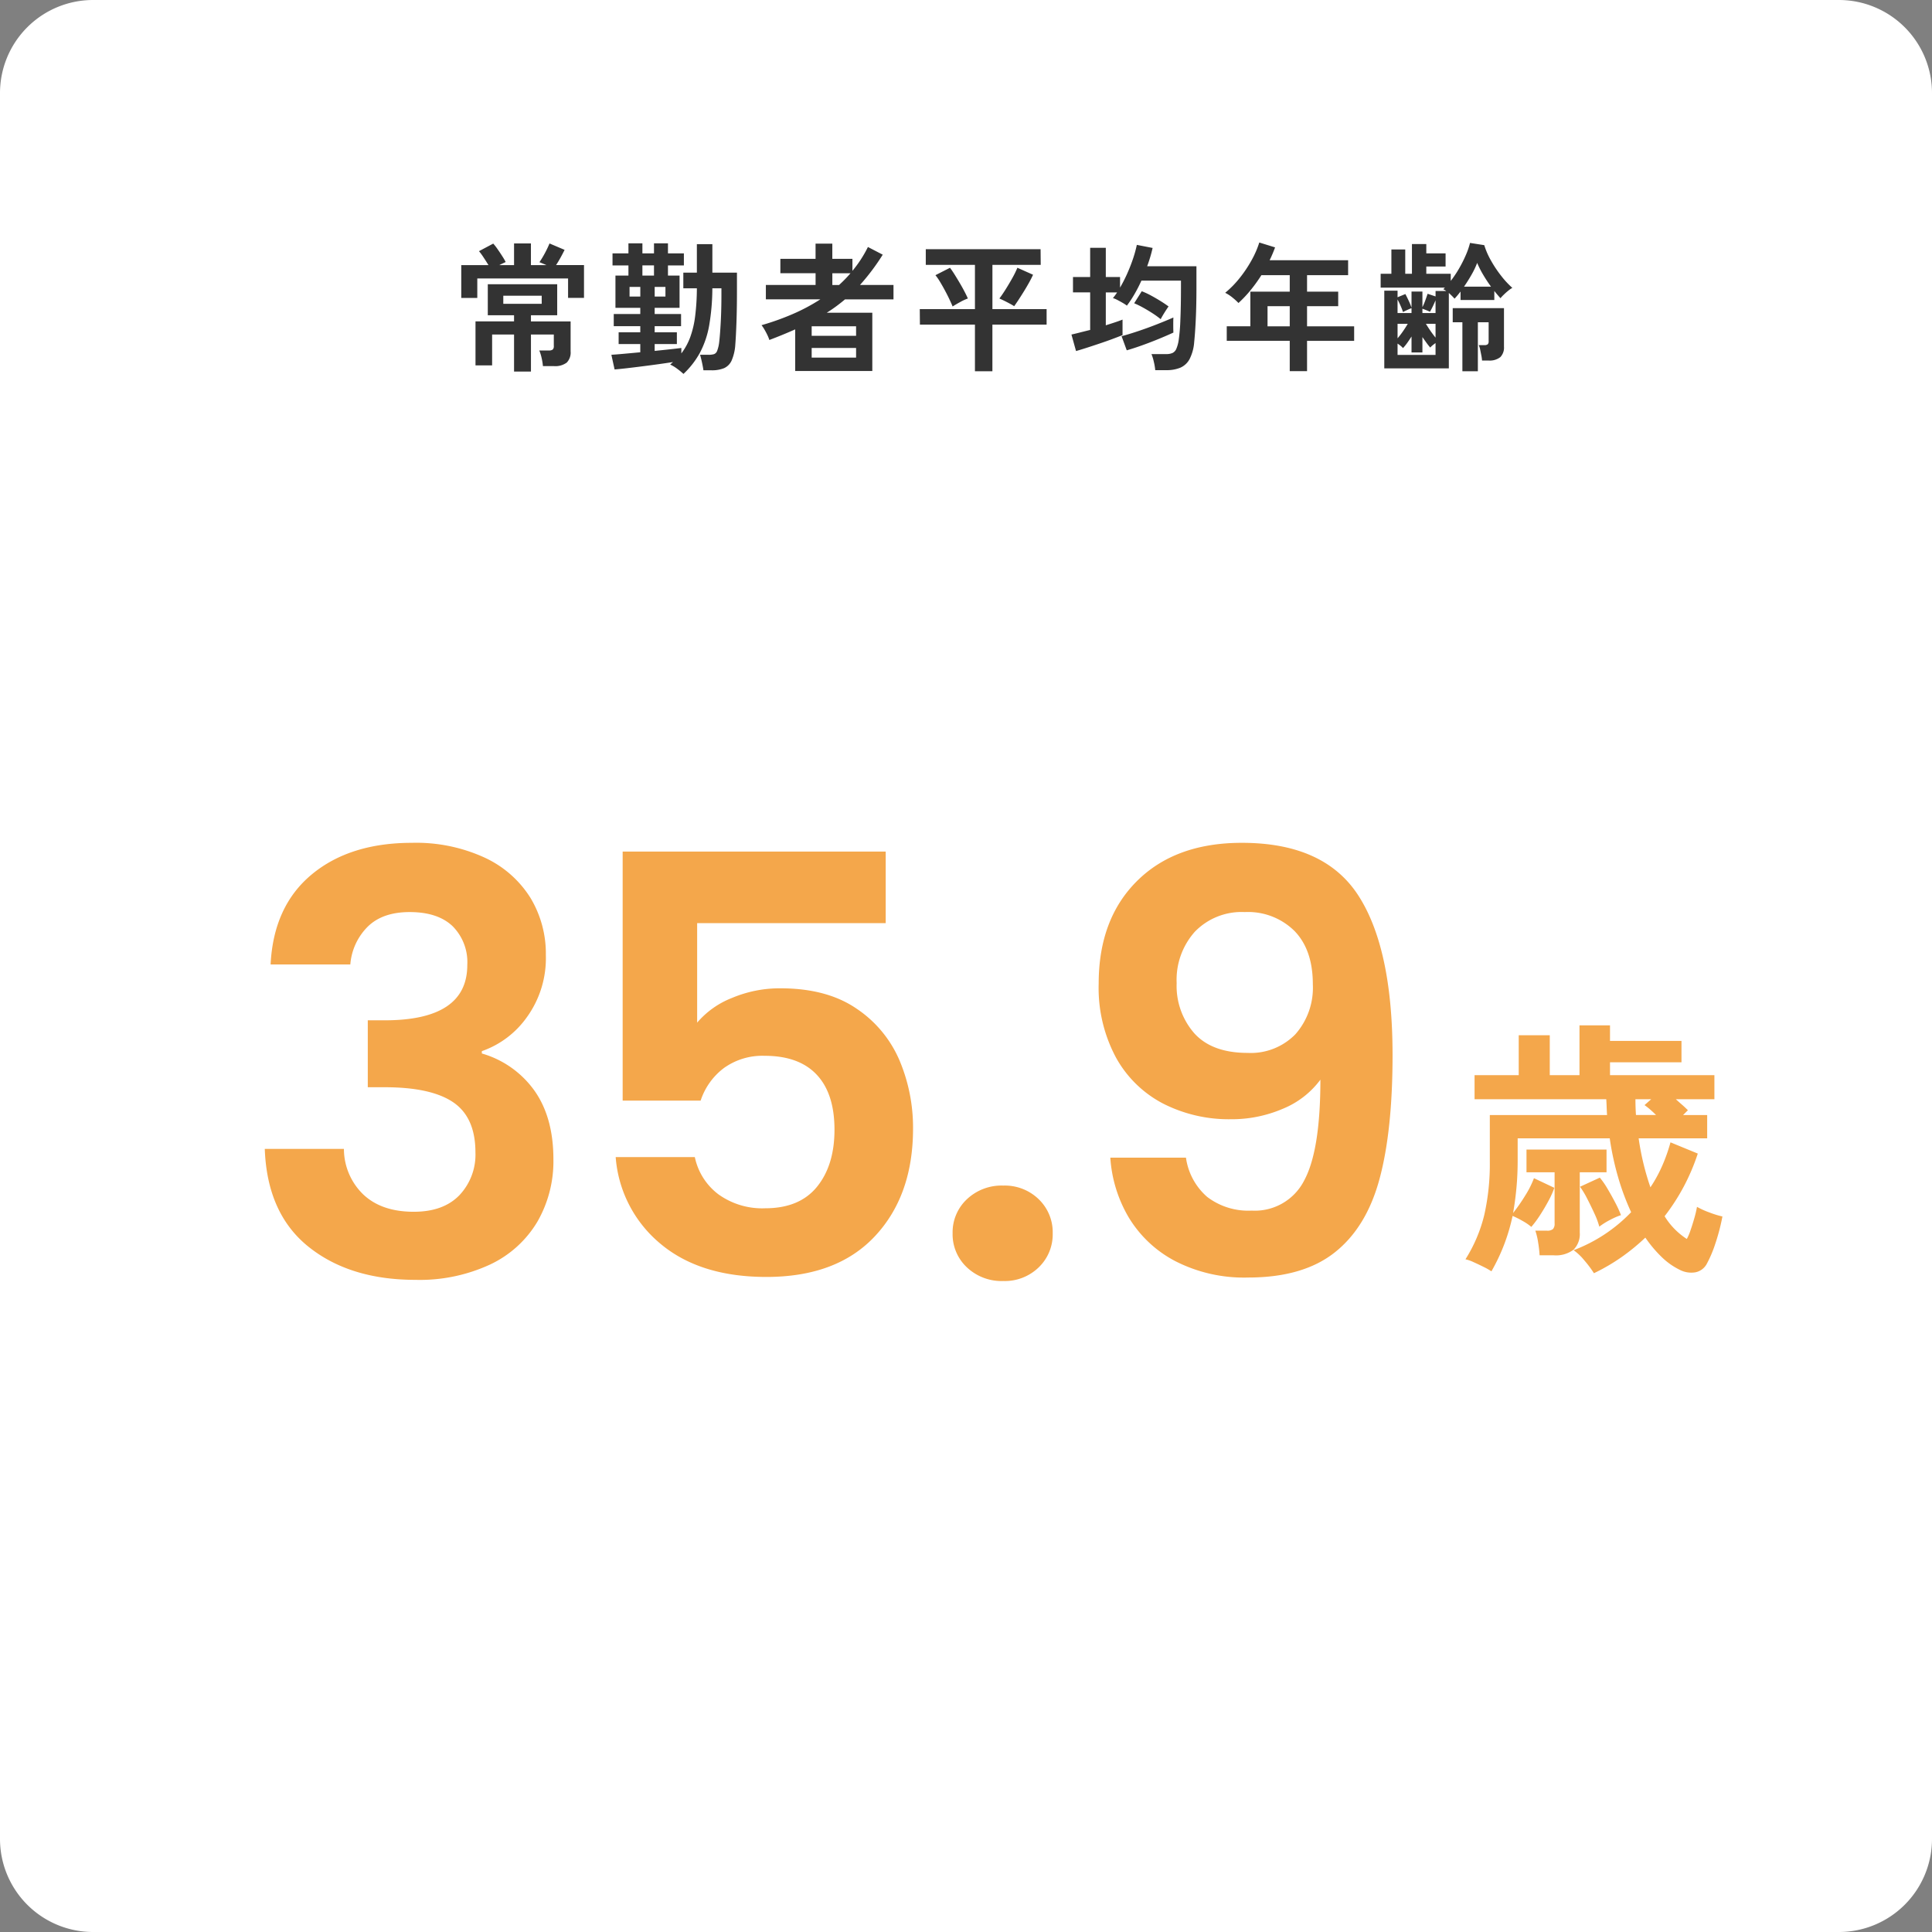
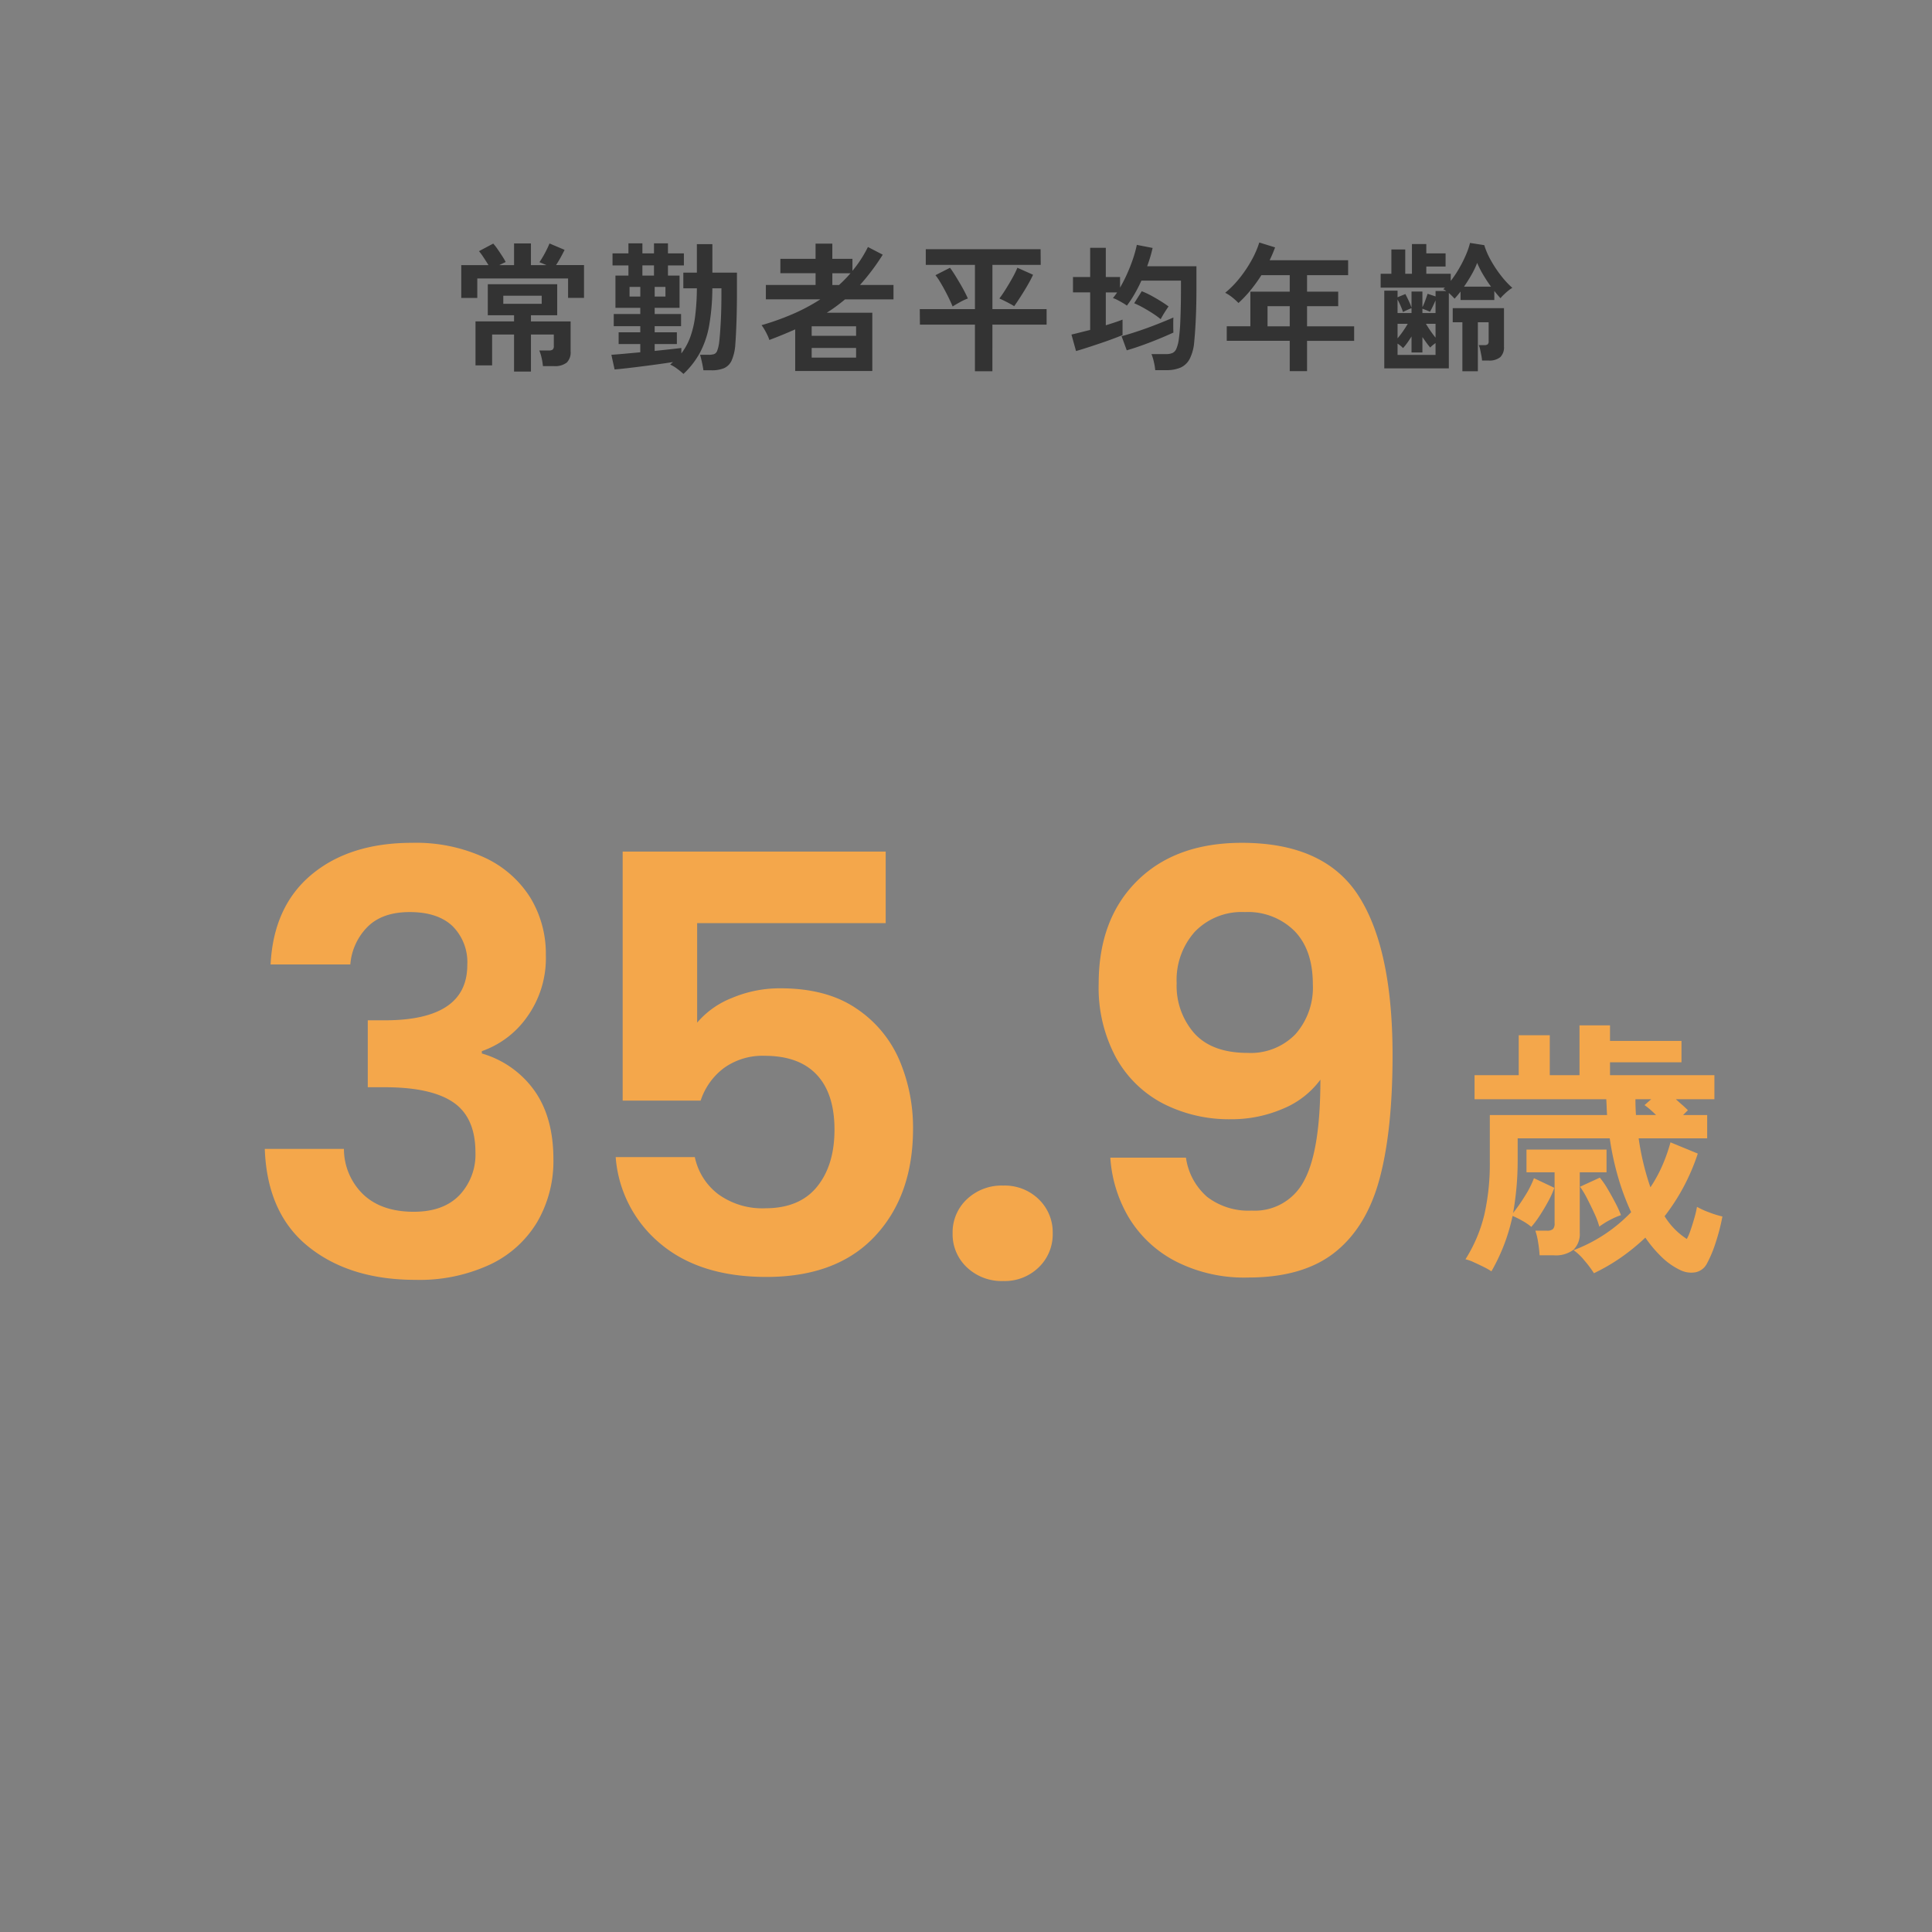
<svg xmlns="http://www.w3.org/2000/svg" width="332" height="332">
  <rect width="100%" height="100%" fill="#808080" stroke="none" />
-   <path fill="#fff" d="M16 0h300a16 16 0 0 1 16 16v300a16 16 0 0 1-16 16H16a16 16 0 0 1-16-16V16A16 16 0 0 1 16 0" />
  <path fill="#333" d="M88.336 63.848v-6.36h-3.768v5.3h-2.856v-7.56h6.624v-1.052h-4.512v-5.328h11.928v5.328H91.24v1.056h6.816v5.16a2.45 2.45 0 0 1-.672 1.92 3.28 3.28 0 0 1-2.208.6H93.3a10 10 0 0 0-.228-1.4 7 7 0 0 0-.4-1.284h1.632a1.1 1.1 0 0 0 .672-.156.8.8 0 0 0 .192-.636v-1.948H91.24v6.36ZM79.264 51.2v-5.64h4.68q-.384-.624-.852-1.332a11 11 0 0 0-.78-1.068l2.448-1.3a9 9 0 0 1 .756.972q.444.636.84 1.26a9 9 0 0 1 .54.936l-.492.228q-.276.128-.588.3h2.52v-3.72h2.9v3.72H93.9q-.72-.312-1.2-.5a17 17 0 0 0 .96-1.6 17 17 0 0 0 .768-1.62l2.592 1.1q-.24.5-.648 1.248t-.816 1.368h4.8v5.64H97.62v-3.336h-15.6V51.2Zm7.224 1.008h6.6v-1.392h-6.6Zm30.96 12.048a12 12 0 0 0-1.08-.888 6.3 6.3 0 0 0-1.2-.72q.12-.12.252-.228t.228-.2q-1.1.168-2.472.36t-2.776.368q-1.4.18-2.652.324t-2.136.216l-.552-2.52q.768-.048 2.1-.168t2.868-.264V59.12h-3.72V57.1h3.72v-1.052h-4.56V53.96h4.56V52.9h-4.268v-5.54h2.232v-1.752h-2.736v-2.064h2.736v-1.728h2.4v1.728h1.992v-1.728h2.4v1.728h2.736v2.064h-2.736v1.752h1.992v5.54H112.5v1.06h4.536v2.088H112.5V57.1h3.816v2.02H112.5v1.18q1.416-.144 2.628-.276t1.956-.228v.936a10.7 10.7 0 0 0 1.516-2.764 16.5 16.5 0 0 0 .852-3.6 40 40 0 0 0 .3-4.824h-2.328v-2.688h2.328v-4.9h2.664v4.9h4.224v3.264q0 2.832-.084 5.244t-.2 3.852a8.1 8.1 0 0 1-.636 2.748 2.6 2.6 0 0 1-1.308 1.308 5.5 5.5 0 0 1-2.16.36h-1.372q-.096-.672-.28-1.488t-.3-1.176h1.44a3.3 3.3 0 0 0 .948-.108.94.94 0 0 0 .552-.576 6.2 6.2 0 0 0 .348-1.5q.144-1.2.264-3.372t.12-4.884v-.984h-1.56a38.4 38.4 0 0 1-.54 6.348 15.9 15.9 0 0 1-1.572 4.68 14.6 14.6 0 0 1-2.852 3.684m-7.056-16.9h1.992v-1.752h-1.992Zm-2.208 3.6h1.848V49.3h-1.848Zm4.32 0h1.848V49.3H112.5Zm24.144 12.796V56.6q-2.04.912-4.44 1.824a6 6 0 0 0-.336-.84q-.24-.5-.516-.972a6 6 0 0 0-.492-.732 44 44 0 0 0 5.376-1.92 32.3 32.3 0 0 0 4.728-2.52h-9.36v-2.472h8.544v-2.016H134.1V44.48h6.048v-2.616h2.88v2.616h3.456v2.064a20.8 20.8 0 0 0 2.664-4.1l2.544 1.32a37.7 37.7 0 0 1-3.912 5.208h5.76v2.472h-8.328q-.744.624-1.524 1.2t-1.62 1.1h7.832v10.008Zm2.832-2.3h7.632v-1.66h-7.632Zm0-3.744h7.632v-1.636h-7.632Zm3.552-8.736h1.152q.528-.48 1.02-.984t.948-1.032h-3.12ZM167.536 63.8v-8.016h-9.456l-.024-2.664h9.48v-7.608h-8.448v-2.688h19.728l.024 2.688h-8.3v7.608h9.312v2.664h-9.316V63.8Zm6.744-11.184q-.336-.216-.828-.48t-.96-.492-.756-.348q.48-.624 1.092-1.6t1.164-1.968a16 16 0 0 0 .84-1.716l2.688 1.2q-.24.552-.66 1.308t-.9 1.536-.924 1.452-.756 1.108m-10.58.048q-.216-.528-.564-1.26t-.768-1.512-.84-1.476a9 9 0 0 0-.78-1.128l2.5-1.272q.336.432.756 1.1t.876 1.44q.456.768.84 1.5t.6 1.236a9 9 0 0 0-1.32.612q-.776.424-1.3.76m34.82 10.944a10 10 0 0 0-.24-1.428 8 8 0 0 0-.408-1.332h2.52a2.7 2.7 0 0 0 1.068-.18 1.36 1.36 0 0 0 .672-.7 6 6 0 0 0 .42-1.548 32 32 0 0 0 .288-3.54q.1-2.364.1-5.46v-1.2h-6.796a25 25 0 0 1-1.164 2.28 19 19 0 0 1-1.332 2.02 7 7 0 0 0-.768-.5q-.456-.264-.9-.492a3.6 3.6 0 0 0-.732-.3q.192-.24.372-.48t.348-.5h-1.944V55.9q.84-.264 1.6-.516t1.276-.464v2.664q-.768.312-1.812.7t-2.184.768q-1.14.384-2.184.72t-1.812.552l-.788-2.836q.552-.12 1.4-.336t1.816-.452v-6.46h-2.952V47.6h2.952v-5.016h2.688V47.6h2.448v1.824a25 25 0 0 0 1.248-2.448q.576-1.3 1-2.568a21 21 0 0 0 .636-2.328l2.712.528a25 25 0 0 1-.936 3.144h8.468v3.672q0 2.952-.108 5.316t-.276 4a7.7 7.7 0 0 1-.792 2.96 3.3 3.3 0 0 1-1.6 1.488 6.1 6.1 0 0 1-2.388.42Zm-4.896-3.408-.888-2.424q1.32-.36 2.928-.9t3.192-1.164 2.784-1.152q-.024.432-.024 1.236t.024 1.356q-1.152.528-2.544 1.1t-2.808 1.08-2.664.868m5.832-5.352a15 15 0 0 0-1.392-1.008q-.816-.528-1.644-.984a15 15 0 0 0-1.52-.744l1.3-2.064a13 13 0 0 1 1.608.744q.84.456 1.632.948t1.368.924q-.312.432-.708 1.068t-.644 1.116m22.176 8.928v-5.208h-10.824v-2.5h4.056V50.12h6.768v-2.832h-4.872a26 26 0 0 1-1.86 2.58 21 21 0 0 1-2.076 2.2 11 11 0 0 0-1-.912 6.8 6.8 0 0 0-1.284-.84 17 17 0 0 0 2.5-2.556 21.6 21.6 0 0 0 2.052-3.072 16 16 0 0 0 1.308-3.016l2.712.84a22 22 0 0 1-.936 2.208h13.488v2.568h-7.056v2.832h5.352v2.5h-5.352v3.456h8.092v2.5h-8.092v5.2Zm-3.816-7.7h3.816v-3.46h-3.816ZM237.88 63.3V49.952h2.28v1.128l1.344-.552q.264.5.564 1.14a12 12 0 0 1 .492 1.188V50.1h1.872v2.688a11 11 0 0 0 .492-1.152q.228-.624.4-1.152l1.368.456V50h1.824a1.8 1.8 0 0 0-.5-.288l.288-.288h-11.048v-2.376h1.844v-4.176h2.38v4.176h1.152v-5.112h2.468v1.608h3.312V45.8H245.1v1.248h4.2v1.224a19 19 0 0 0 1.44-2.148 22 22 0 0 0 1.164-2.316 13 13 0 0 0 .708-2.064l2.448.384a13 13 0 0 0 1.128 2.6 20.4 20.4 0 0 0 1.752 2.64 15.3 15.3 0 0 0 1.944 2.1 4.6 4.6 0 0 0-.708.492q-.4.324-.756.672a7 7 0 0 0-.576.612q-.24-.264-.516-.588t-.54-.66v1.56h-5.804V50.1q-.24.312-.5.624t-.528.6q-.216-.24-.468-.492t-.516-.492V63.3Zm13.42.5v-8.424h-1.66v-2.424h8.808v6.624a2.35 2.35 0 0 1-.624 1.788 2.96 2.96 0 0 1-2.064.588h-1.08a7 7 0 0 0-.12-.864l-.2-1a3.4 3.4 0 0 0-.252-.78h.936a.93.93 0 0 0 .612-.144.7.7 0 0 0 .156-.528v-3.26h-1.852V63.8Zm-11.14-2.808h6.528v-2.04q-.24.168-.492.372a3.4 3.4 0 0 0-.42.4q-.336-.384-.672-.852t-.672-.948v2.64h-1.872v-2.74q-.336.528-.708 1.056a8.5 8.5 0 0 1-.756.936 3.4 3.4 0 0 0-.42-.4 6 6 0 0 0-.516-.372Zm11.424-11.736h4.632q-.72-.984-1.356-2.064a16 16 0 0 1-1.02-2.016 14 14 0 0 1-.96 2.016q-.6 1.056-1.296 2.064m-11.424 8.88a14 14 0 0 0 .96-1.248q.48-.7.792-1.248h-1.752Zm6.528-.12V55.64h-1.656q.312.528.756 1.176t.9 1.2m-6.528-4.224h2.4v-.84q-.264.1-.732.312t-.732.36a10 10 0 0 0-.4-1.044q-.276-.636-.54-1.116Zm4.272 0h2.256v-2.184q-.192.456-.444.984t-.516.984q-.24-.12-.636-.276t-.66-.252Z" />
  <path fill="#f4a74b" d="M273.908 218.792a19 19 0 0 0-1.656-2.208 9.2 9.2 0 0 0-1.84-1.748 27 27 0 0 0 5.382-2.76 26.7 26.7 0 0 0 4.506-3.772 42 42 0 0 1-2.231-5.98 49 49 0 0 1-1.447-6.712H260.8v3.772q0 2.484-.207 4.715t-.577 4.343a31 31 0 0 0 2.093-3.013 16.3 16.3 0 0 0 1.491-2.967l3.5 1.656a15 15 0 0 1-1.012 2.254q-.69 1.288-1.472 2.484a17.5 17.5 0 0 1-1.472 1.978 8.8 8.8 0 0 0-1.518-1.035 14.5 14.5 0 0 0-1.7-.851 33 33 0 0 1-1.451 4.922 33 33 0 0 1-2.185 4.6 11 11 0 0 0-1.334-.758q-.874-.437-1.748-.828a6.5 6.5 0 0 0-1.38-.483 25.5 25.5 0 0 0 3.243-7.66 39.8 39.8 0 0 0 .943-9.129v-8h20.148q-.046-.644-.069-1.334t-.069-1.38h-22.632v-4.14h7.59v-6.854h5.336v6.854h5.106v-8.556h5.244v2.668h12.282v3.68h-12.282v2.208h17.94v4.14h-6.624q.506.46 1.035.92t1.035.966l-.828.828h4.14v4H281.59a45 45 0 0 0 2.024 8.418 24 24 0 0 0 2.047-3.749 29 29 0 0 0 1.4-3.979l4.692 1.932a36 36 0 0 1-2.392 5.635 35.7 35.7 0 0 1-3.312 5.129 12.3 12.3 0 0 0 3.818 3.91 8.4 8.4 0 0 0 .621-1.449q.345-.989.667-2.116a18 18 0 0 0 .46-1.955 14 14 0 0 0 2.139.966 16 16 0 0 0 2.231.69 35 35 0 0 1-1.265 4.807 20.5 20.5 0 0 1-1.449 3.381 2.84 2.84 0 0 1-1.909 1.4 4.26 4.26 0 0 1-2.645-.391 12 12 0 0 1-3.148-2.209 21.5 21.5 0 0 1-2.829-3.358 36 36 0 0 1-4.071 3.338 33.4 33.4 0 0 1-4.761 2.78m-9.338-3.08a21 21 0 0 0-.253-2.208 11 11 0 0 0-.483-2.024h1.978a1.5 1.5 0 0 0 1.058-.278 1.35 1.35 0 0 0 .276-.966v-8.786h-4.83v-3.91h13.754v3.91h-4.6v10.35a3.8 3.8 0 0 1-1.058 2.944 5.04 5.04 0 0 1-3.45.968Zm10.258-4.924a13.4 13.4 0 0 0-.828-2.231q-.6-1.311-1.265-2.6a15 15 0 0 0-1.219-2.024l3.4-1.564a13.5 13.5 0 0 1 1.311 1.886q.713 1.2 1.357 2.438a19 19 0 0 1 .97 2.119 12 12 0 0 0-1.84.8 13 13 0 0 0-1.886 1.176m6.3-19.182h3.45q-.506-.506-1.012-.943a12 12 0 0 0-.966-.759l1.15-1.012h-2.712q0 .69.023 1.38t.069 1.334ZM46.5 165.733q.5-10 7.05-15.45t17.25-5.45a28.15 28.15 0 0 1 12.5 2.55 18.35 18.35 0 0 1 7.85 6.9 18.55 18.55 0 0 1 2.65 9.85 17.3 17.3 0 0 1-3.25 10.65 15.93 15.93 0 0 1-7.75 5.85v.4a16.8 16.8 0 0 1 9.05 6.4q3.25 4.6 3.25 11.8a20.8 20.8 0 0 1-2.75 10.7 18.7 18.7 0 0 1-8.1 7.35 28.7 28.7 0 0 1-12.85 2.65q-11.3 0-18.4-5.7t-7.5-16.8h13.6a10.9 10.9 0 0 0 3.35 7.85q3.15 2.95 8.65 2.95 5.1 0 7.85-2.85a10.15 10.15 0 0 0 2.75-7.35q0-6-3.8-8.6t-11.8-2.6h-2.9v-11.5h2.9q14.2 0 14.2-9.5a8.75 8.75 0 0 0-2.55-6.7q-2.55-2.4-7.35-2.4-4.7 0-7.25 2.55a10.3 10.3 0 0 0-2.95 6.45Zm105.7-7.1h-32.4v17.1a15.06 15.06 0 0 1 6-4.25 21.1 21.1 0 0 1 8.3-1.65q8 0 13.1 3.5a20.25 20.25 0 0 1 7.4 8.95 29.7 29.7 0 0 1 2.3 11.65q0 11.5-6.55 18.5t-18.65 7q-11.4 0-18.2-5.7a21.4 21.4 0 0 1-7.7-14.9h13.6a10.75 10.75 0 0 0 4.05 6.4 12.9 12.9 0 0 0 8.05 2.4q5.9 0 8.9-3.7t3-9.8q0-6.2-3.05-9.45t-8.95-3.25a11.34 11.34 0 0 0-7 2.1 11.46 11.46 0 0 0-4 5.6H107v-42.8h45.2Zm20.2 61.5a8.66 8.66 0 0 1-6.25-2.35 7.78 7.78 0 0 1-2.45-5.85 7.78 7.78 0 0 1 2.45-5.85 8.66 8.66 0 0 1 6.25-2.35 8.36 8.36 0 0 1 6.1 2.35 7.86 7.86 0 0 1 2.4 5.85 7.86 7.86 0 0 1-2.4 5.85 8.36 8.36 0 0 1-6.1 2.35m31.4-21.2a10.92 10.92 0 0 0 3.65 6.75 11.65 11.65 0 0 0 7.65 2.35 9.5 9.5 0 0 0 9-5.15q2.8-5.15 2.8-17.35a15.13 15.13 0 0 1-6.45 5 22.25 22.25 0 0 1-8.95 1.8 24.9 24.9 0 0 1-11.55-2.65 19.57 19.57 0 0 1-8.15-7.9 25.3 25.3 0 0 1-3-12.75q0-11.1 6.6-17.65t18-6.55q14.2 0 20.05 9.1t5.85 27.4q0 13-2.25 21.3t-7.7 12.6-14.85 4.3a25.9 25.9 0 0 1-12.6-2.85 20.33 20.33 0 0 1-7.95-7.5 23.1 23.1 0 0 1-3.15-10.25Zm10.6-18a10.7 10.7 0 0 0 8.2-3.2 12.07 12.07 0 0 0 3-8.6q0-5.9-3.15-9.15a11.35 11.35 0 0 0-8.55-3.25 11.17 11.17 0 0 0-8.55 3.35 12.4 12.4 0 0 0-3.15 8.85 12.35 12.35 0 0 0 3.05 8.65q3.05 3.35 9.15 3.35" />
</svg>